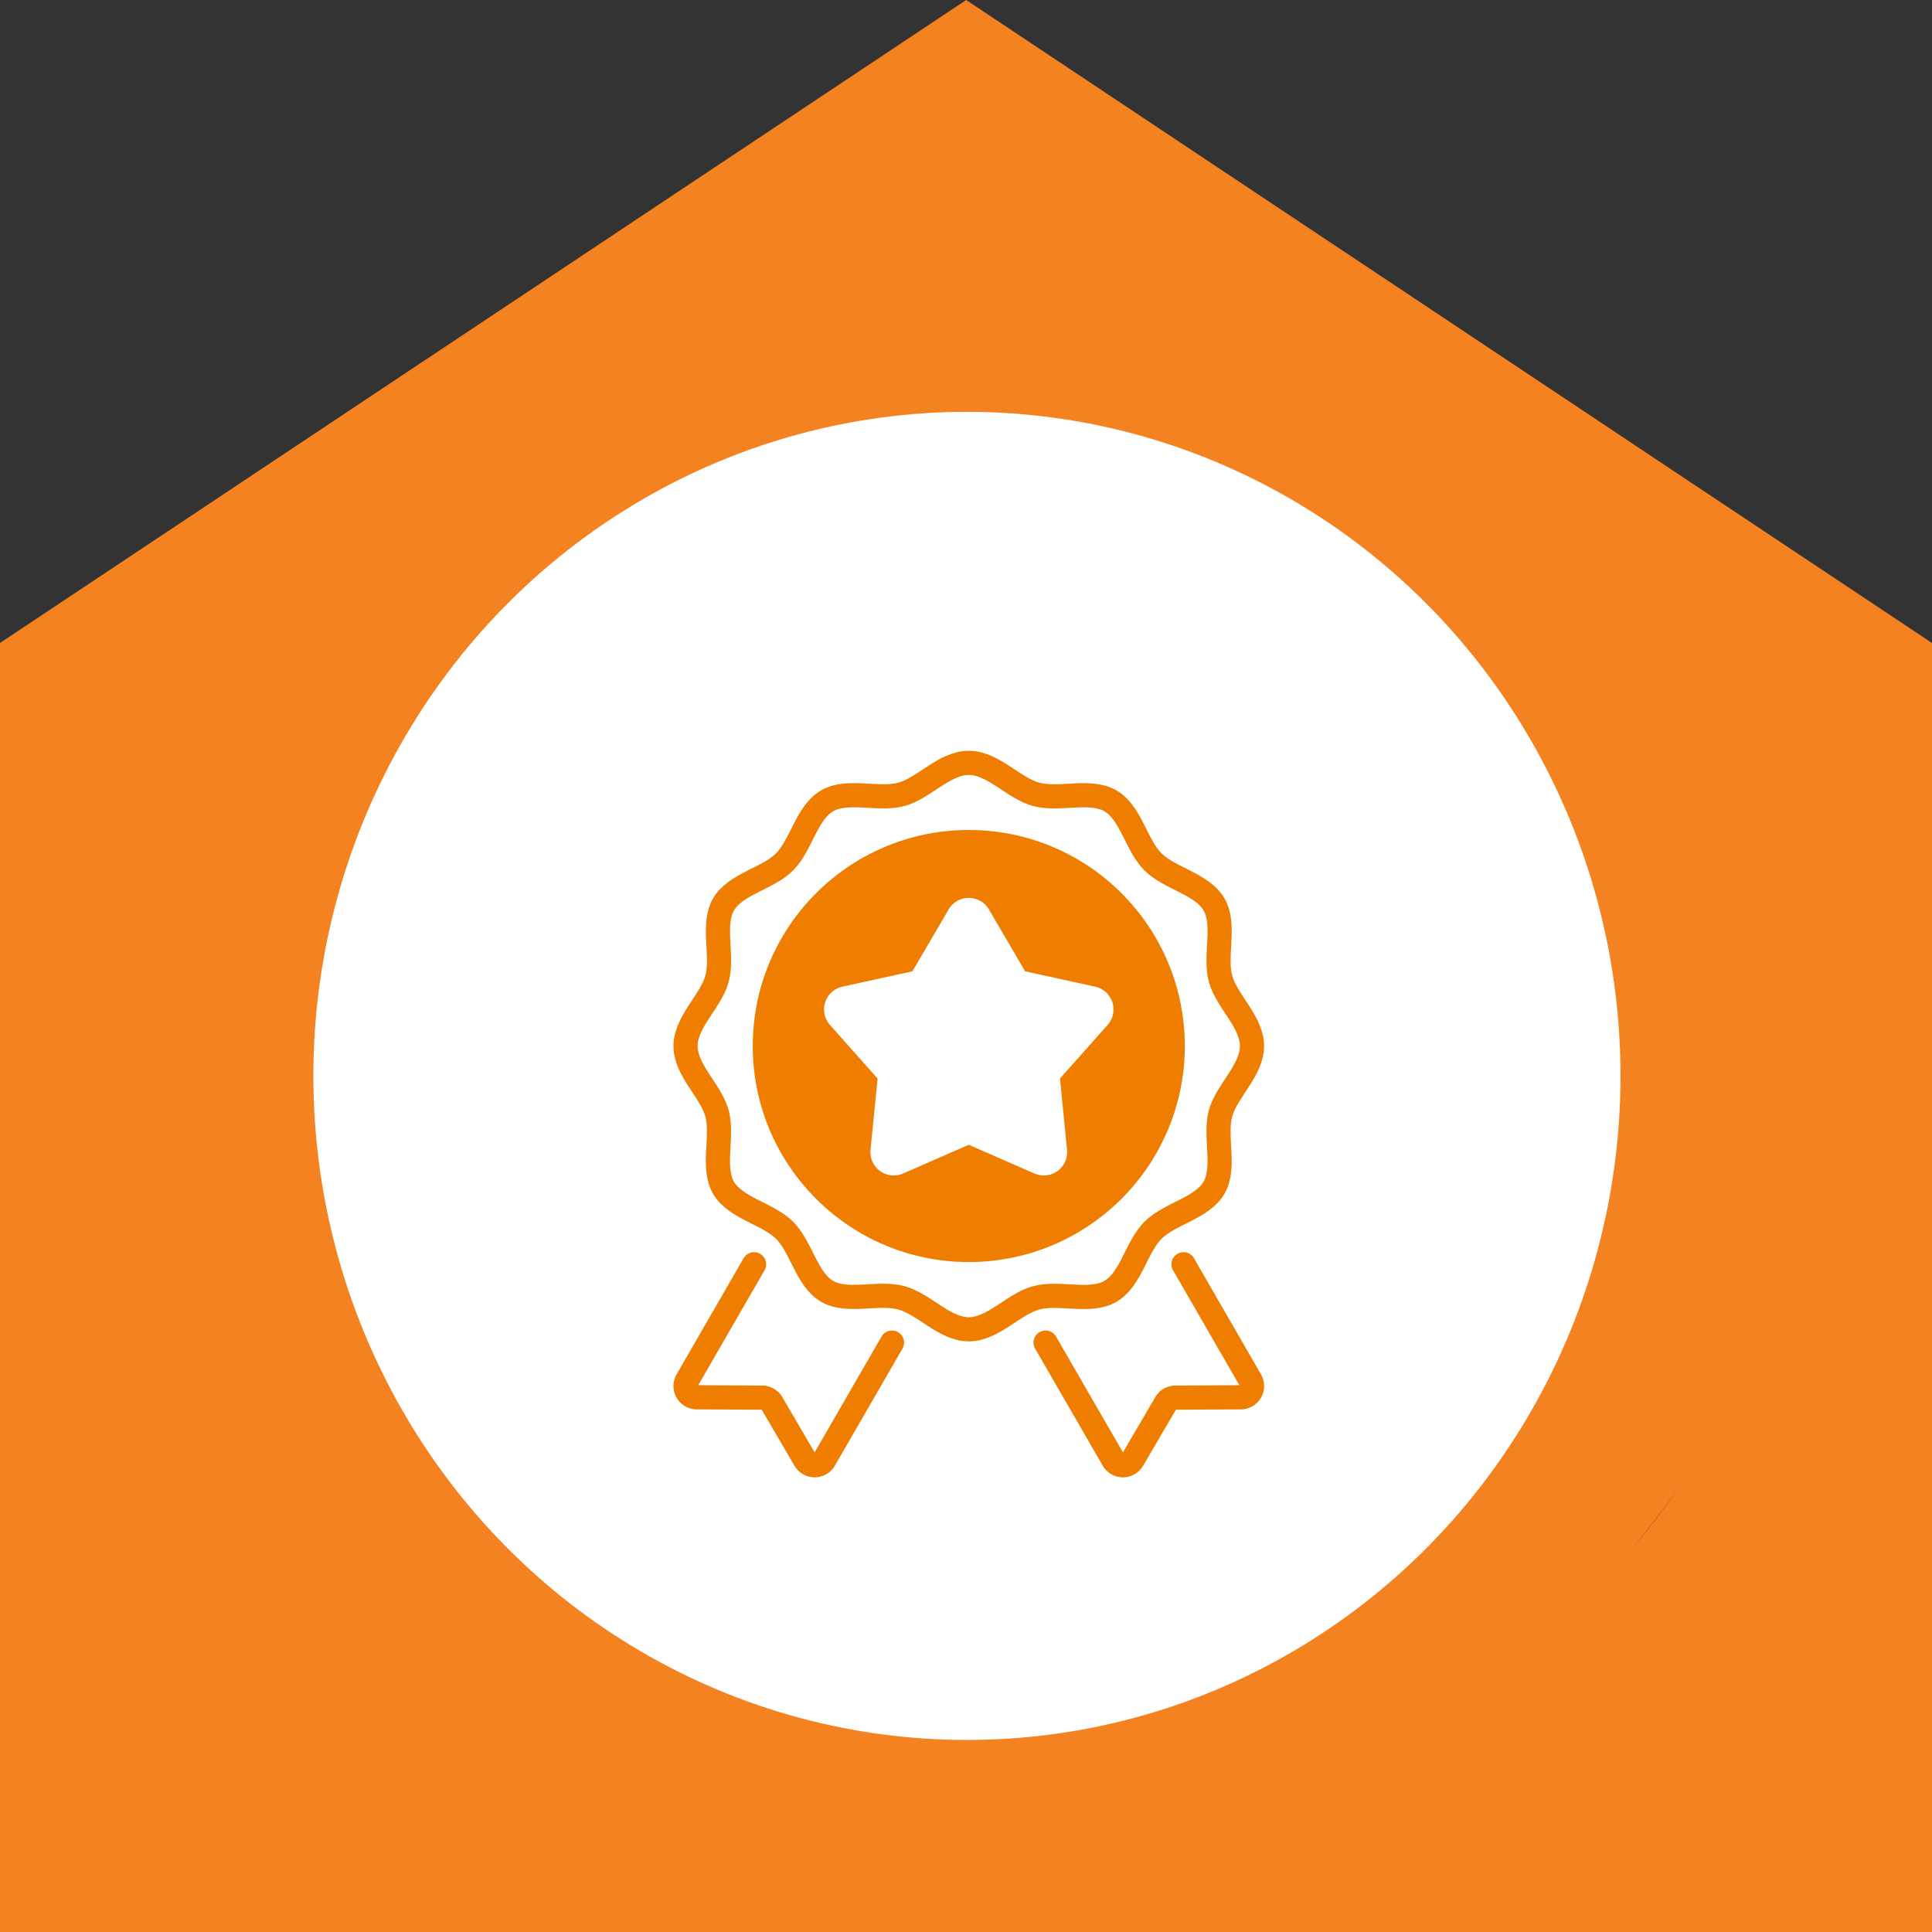
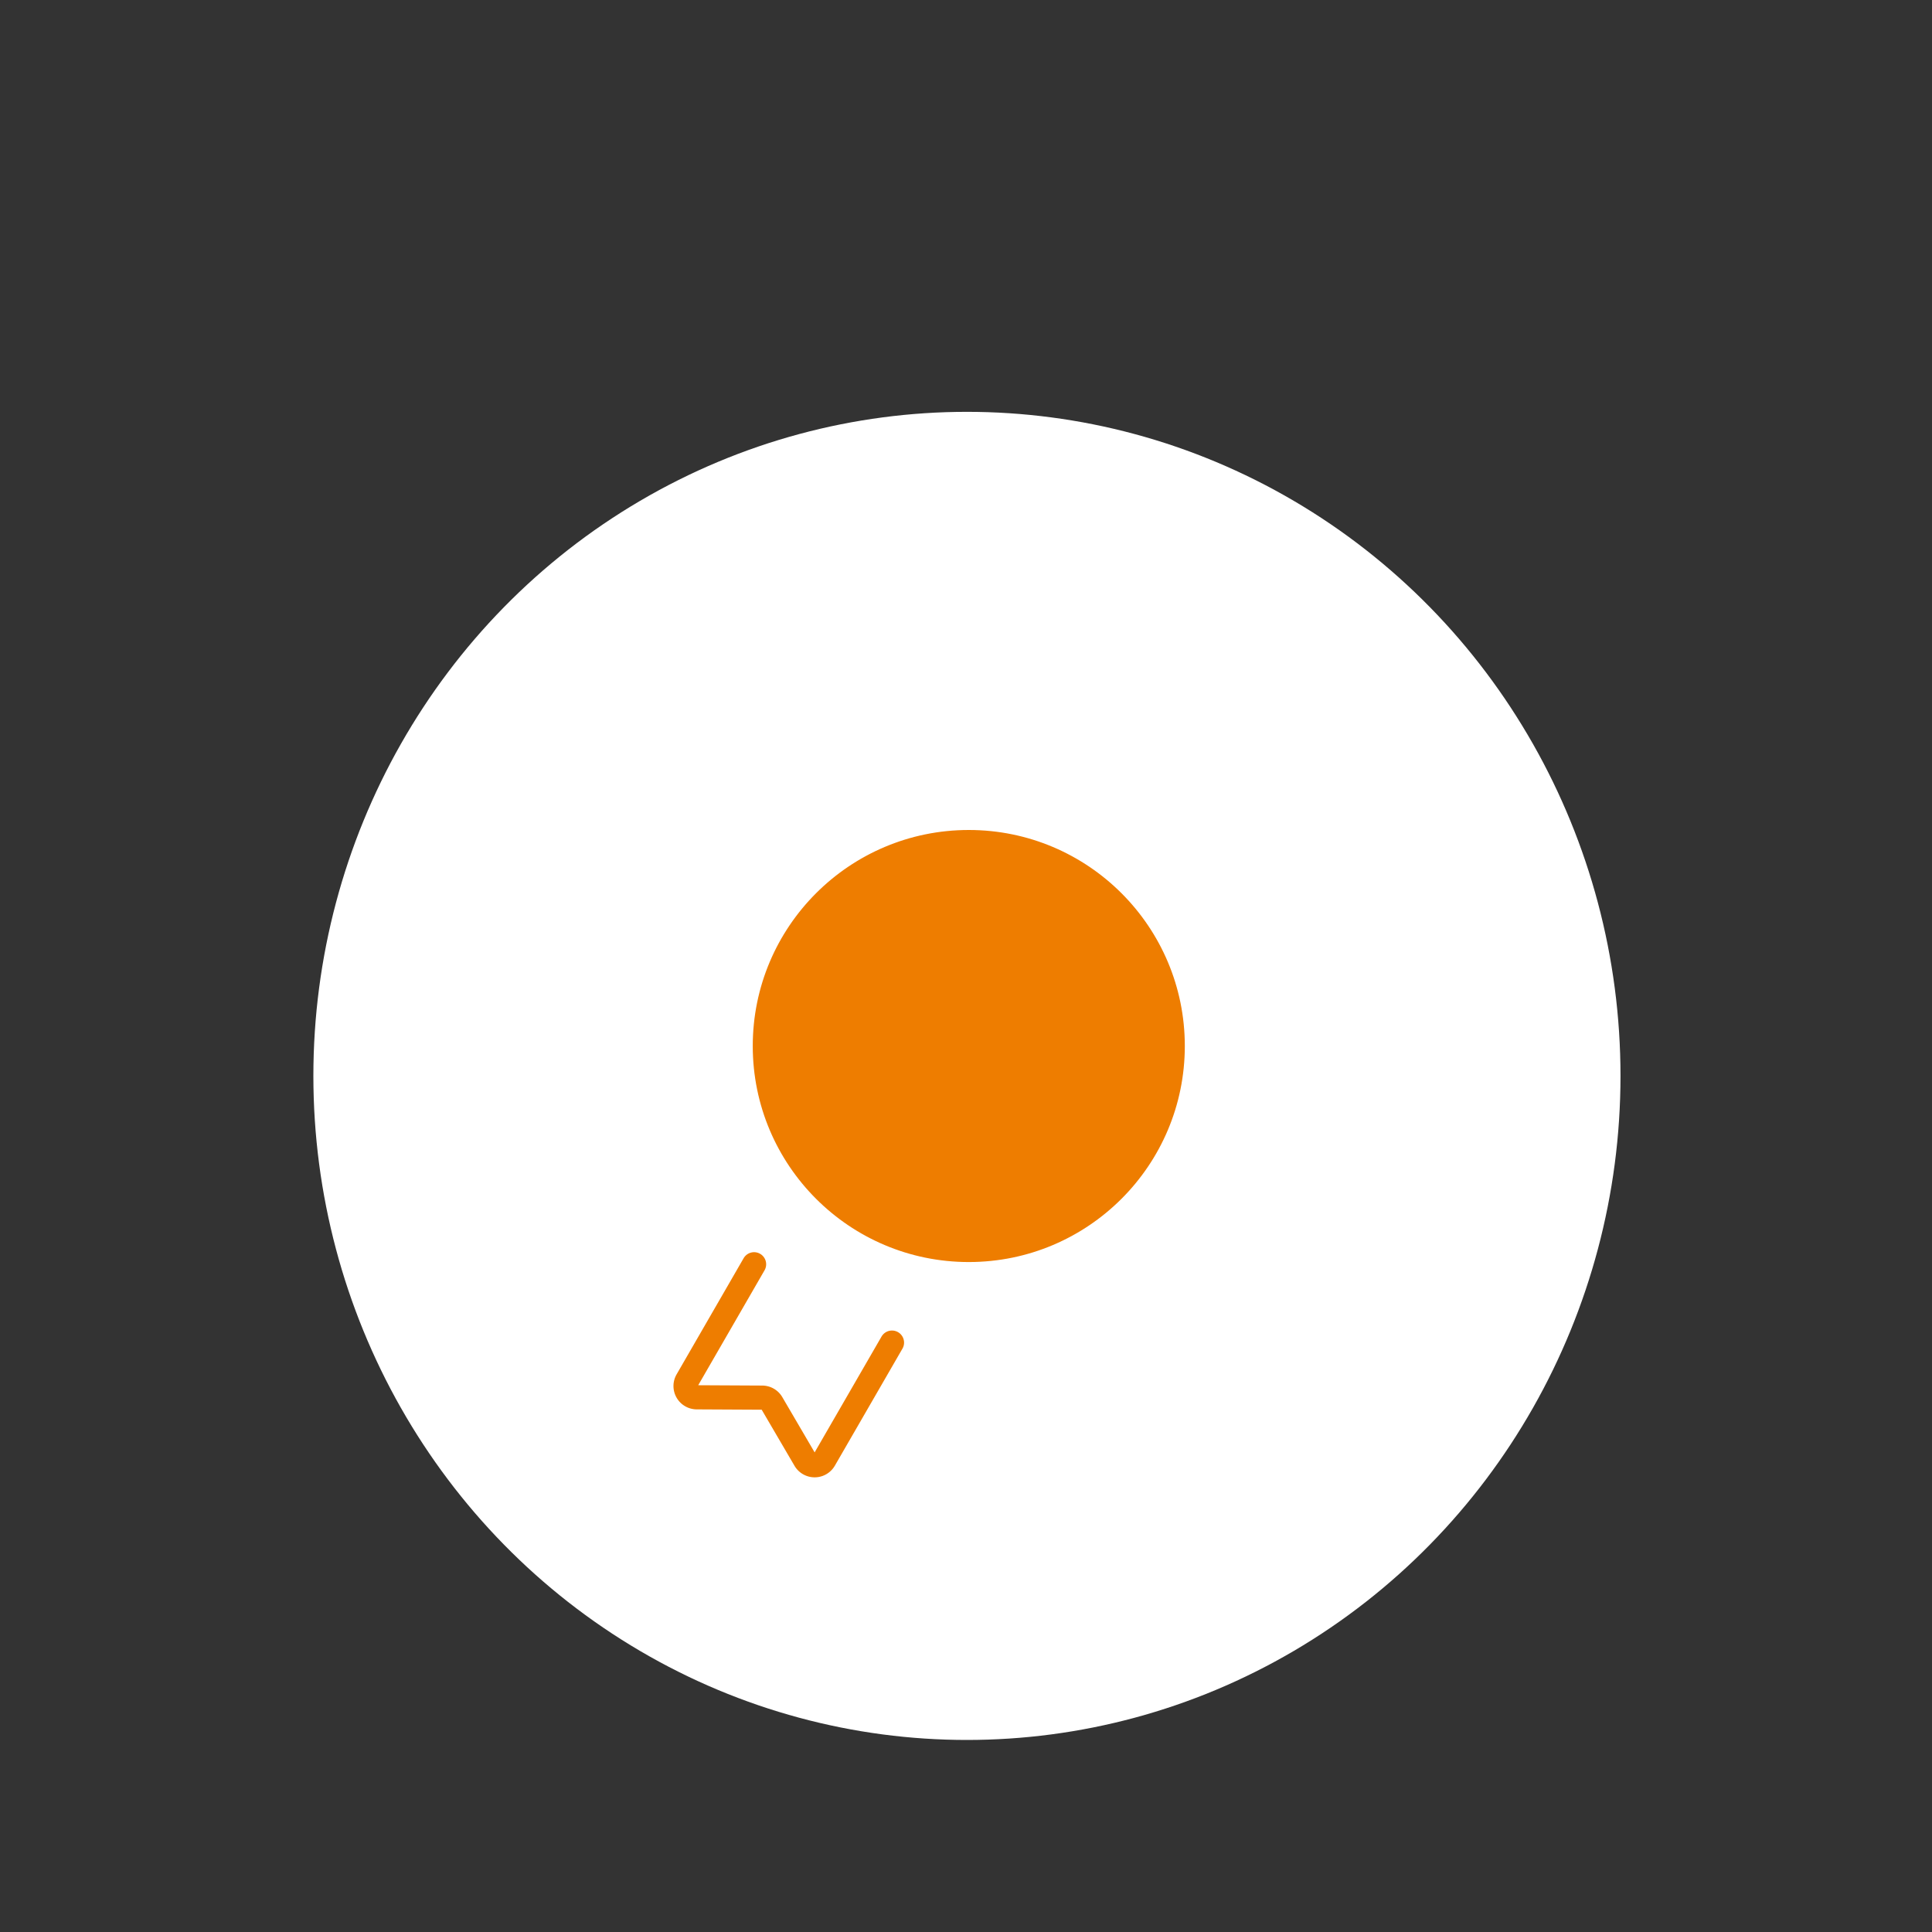
<svg xmlns="http://www.w3.org/2000/svg" width="120" height="120" viewBox="0 0 120 120">
  <rect x="0" y="0" width="120" height="120" fill="#333333" stroke="none" />
  <defs>
    <clipPath id="b">
      <rect width="120" height="120" />
    </clipPath>
  </defs>
  <g id="a" clip-path="url(#b)">
    <g transform="translate(0 0)">
-       <path d="M62.207,23.726c31.7,0,52.575,3.641,52.575,35.7s-25.695,58.042-57.391,58.042S0,91.478,0,59.423,30.511,23.726,62.207,23.726Z" transform="translate(0.025 -0.549)" fill="#f58221" />
-       <path d="M157.693,13.109,97.682,53.046v80.063h120V53.046Zm36.1,101.377c-9.723,8.209-22.788,12.714-36.115,12.714a57.761,57.761,0,0,1-32.381-9.932c-12-8.318-18.518-20.105-18.518-33.4,0-11.788,5.191-22.418,14.921-30.621,9.59-8.092,22.655-12.714,35.978-12.714S184.207,45.158,193.8,53.25c9.727,8.2,14.791,18.951,14.791,30.621C208.588,95.659,203.39,106.4,193.8,114.486Z" transform="translate(-97.682 -13.109)" fill="#f58221" />
      <ellipse cx="40.594" cy="41.246" rx="40.594" ry="41.246" transform="translate(19.464 25.58)" fill="#fff" />
    </g>
    <g transform="translate(42.579 47.376)">
-       <path d="M863.095,818.19c-1.511,0-2.795-1.583-4.19-1.957-1.442-.387-3.343.329-4.607-.4-1.28-.742-1.6-2.754-2.645-3.794s-3.052-1.364-3.794-2.645c-.732-1.263-.016-3.165-.4-4.606-.374-1.395-1.957-2.678-1.957-4.189s1.583-2.795,1.957-4.19c.387-1.442-.329-3.343.4-4.606.742-1.281,2.754-1.6,3.794-2.645s1.364-3.052,2.644-3.794c1.263-.732,3.165-.016,4.606-.4,1.395-.374,2.678-1.957,4.189-1.957s2.795,1.583,4.19,1.957c1.442.387,3.343-.329,4.607.4,1.281.742,1.6,2.754,2.645,3.794s3.052,1.364,3.794,2.645c.732,1.263.016,3.165.4,4.606.374,1.395,1.957,2.678,1.957,4.189s-1.583,2.795-1.957,4.19c-.386,1.442.329,3.343-.4,4.607-.742,1.28-2.754,1.6-3.794,2.645s-1.364,3.052-2.644,3.794c-1.263.732-3.165.016-4.606.4C865.889,816.607,864.606,818.19,863.095,818.19Z" transform="translate(-845.5 -783.001)" fill="none" stroke="#ee7d00" stroke-linecap="round" stroke-linejoin="round" stroke-width="1.5" />
      <ellipse cx="12.668" cy="12.668" rx="12.668" ry="12.668" transform="translate(4.926 4.926)" fill="#ee7d00" stroke="#ee7d00" stroke-linecap="round" stroke-linejoin="round" stroke-width="1.5" />
-       <path d="M1076.525,1092.829l4.159,7.207a.7.7,0,0,1-.605,1.056l-4.054.021a.7.7,0,0,0-.605.345l-2.048,3.5a.7.7,0,0,1-1.218,0l-4.195-7.263" transform="translate(-1045.594 -1061.679)" fill="none" stroke="#ee7d00" stroke-linecap="round" stroke-linejoin="round" stroke-width="1.5" />
      <path d="M849.767,1092.829l-4.159,7.207a.7.7,0,0,0,.605,1.056l4.054.021a.7.7,0,0,1,.605.345l2.048,3.5a.7.7,0,0,0,1.218,0l4.195-7.263" transform="translate(-845.509 -1061.679)" fill="none" stroke="#ee7d00" stroke-linecap="round" stroke-linejoin="round" stroke-width="1.5" />
-       <path d="M947.432,874.349l2.256,3.853a.7.7,0,0,0,.457.332l4.361.955a.7.7,0,0,1,.375,1.155l-2.967,3.336a.7.7,0,0,0-.175.537l.44,4.443a.7.7,0,0,1-.983.714l-4.09-1.791a.7.7,0,0,0-.565,0l-4.09,1.791a.7.7,0,0,1-.983-.714l.44-4.443a.7.7,0,0,0-.175-.537l-2.967-3.336a.7.7,0,0,1,.375-1.155l4.361-.955a.7.7,0,0,0,.457-.332l2.256-3.853A.7.7,0,0,1,947.432,874.349Z" transform="translate(-929.23 -864.851)" fill="#fff" stroke="#fff" stroke-linecap="round" stroke-linejoin="round" stroke-width="1.5" />
    </g>
  </g>
</svg>